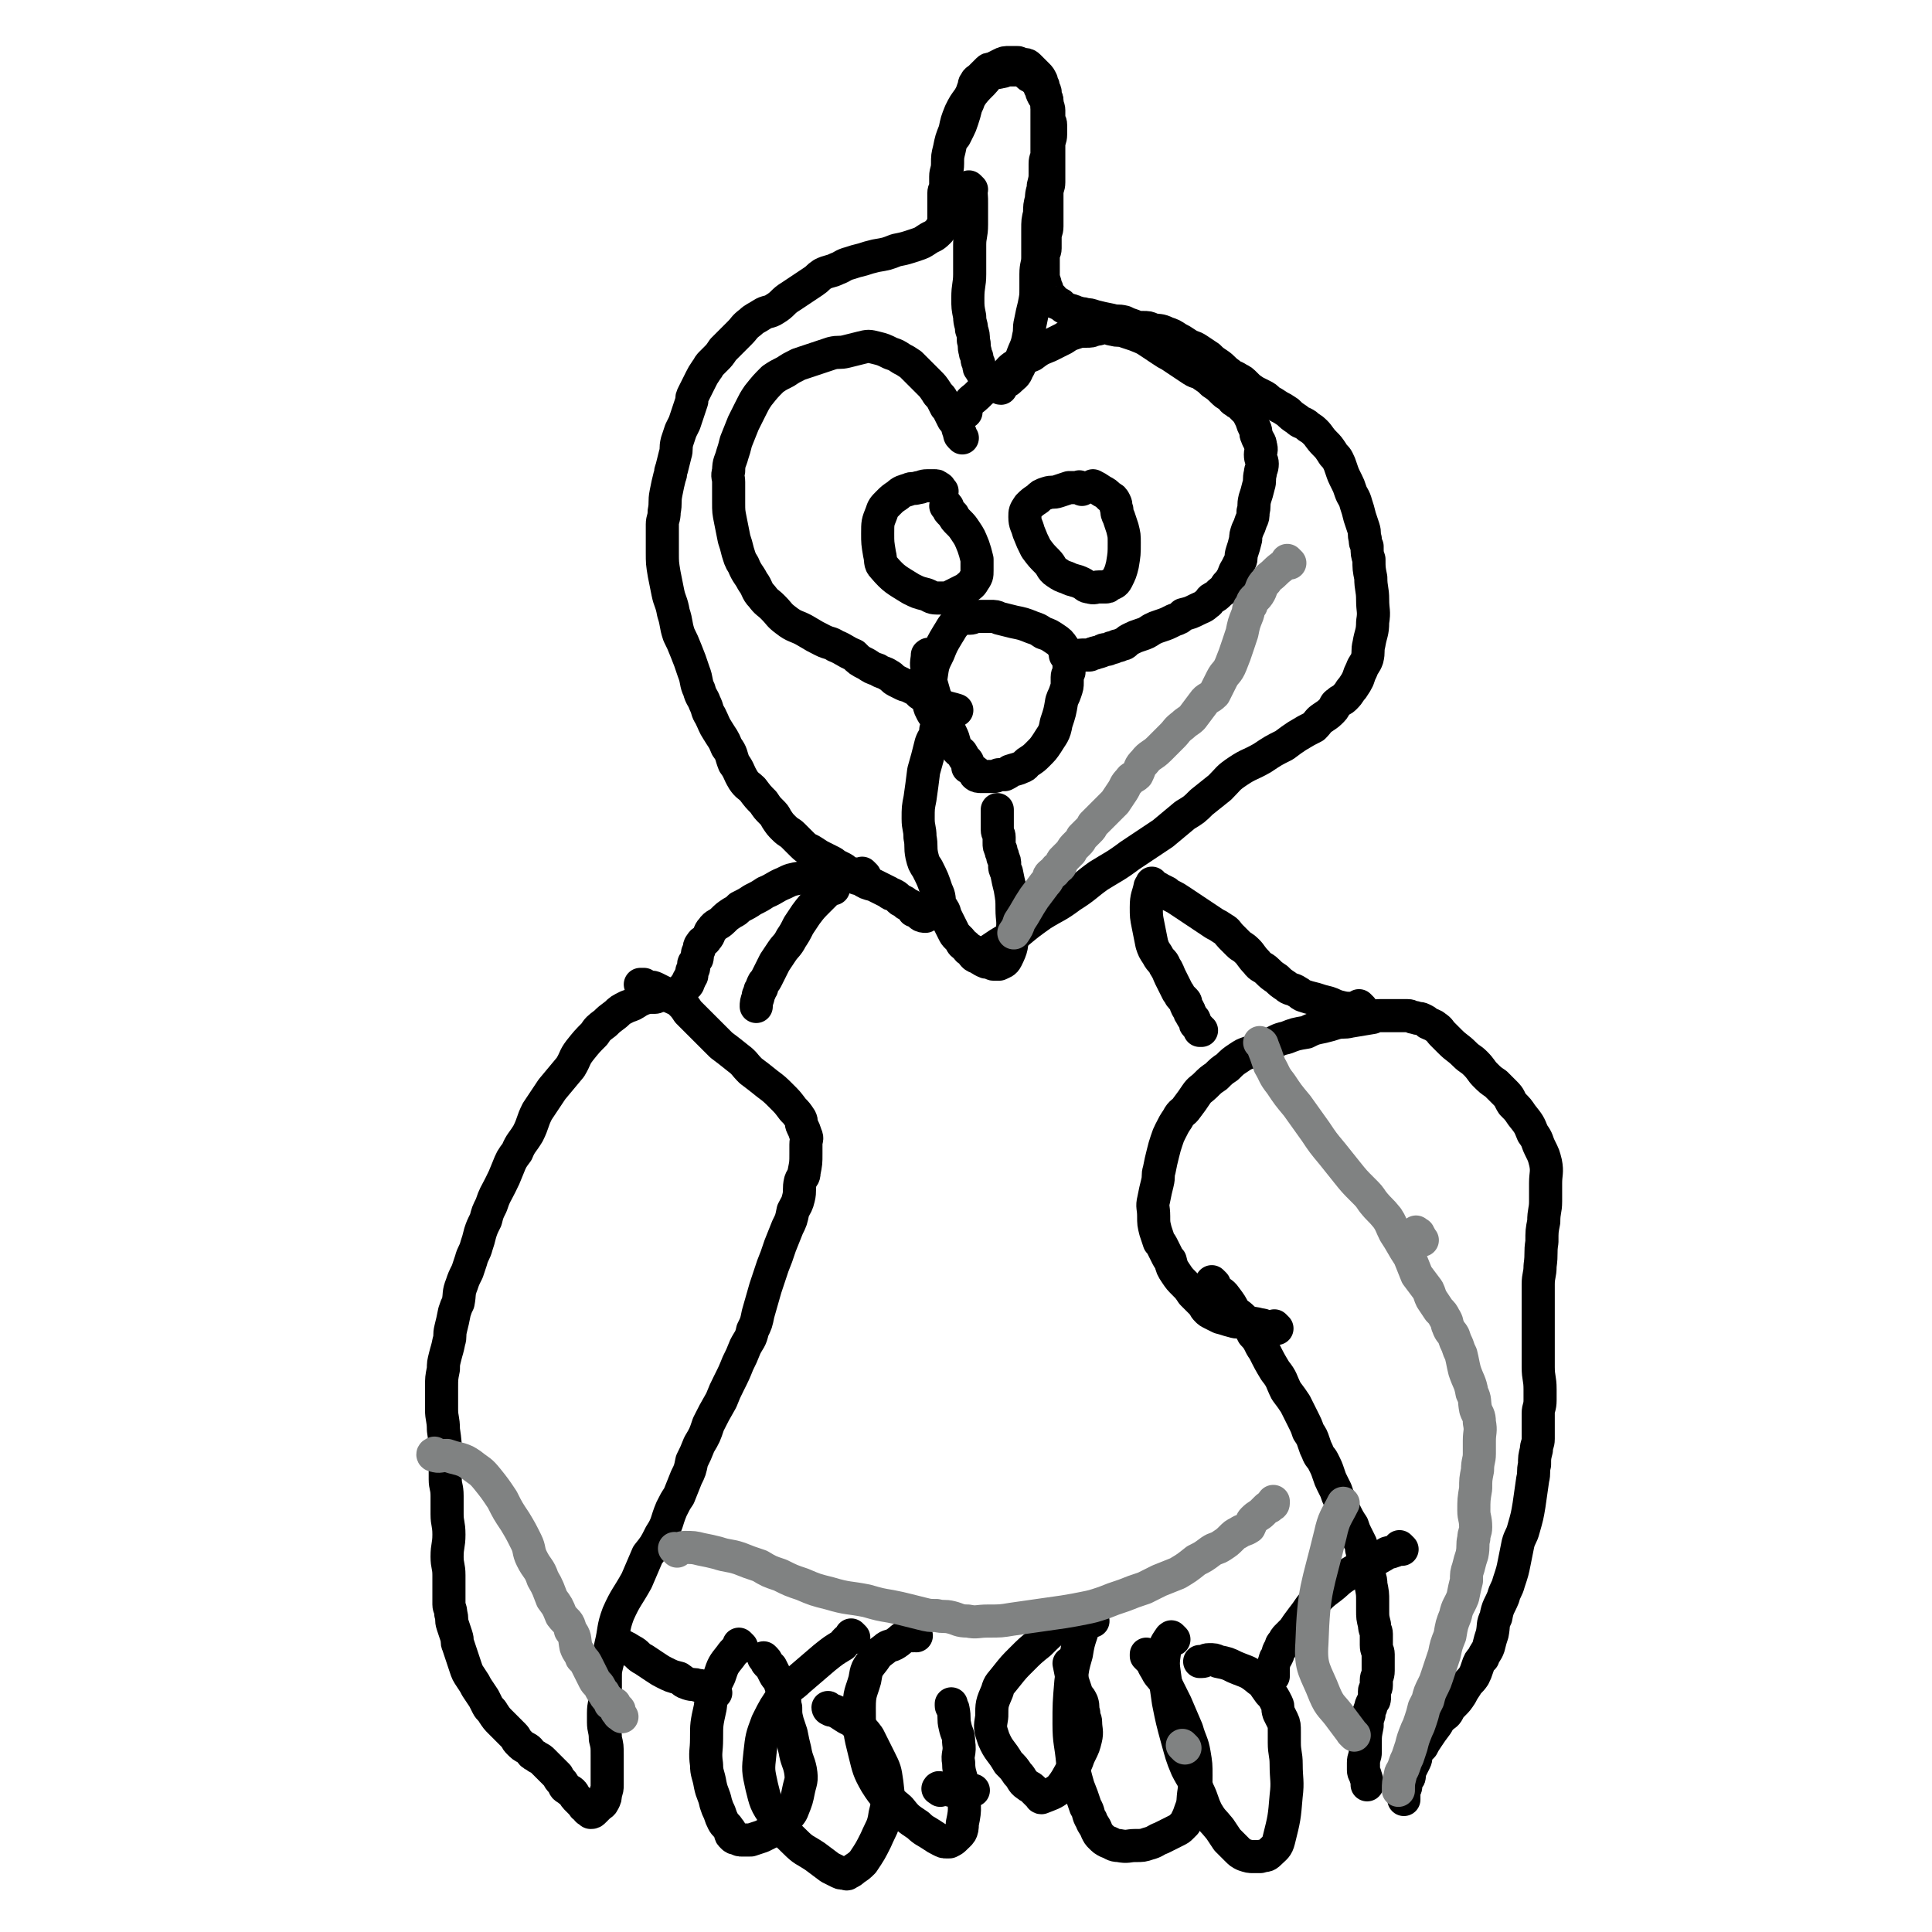
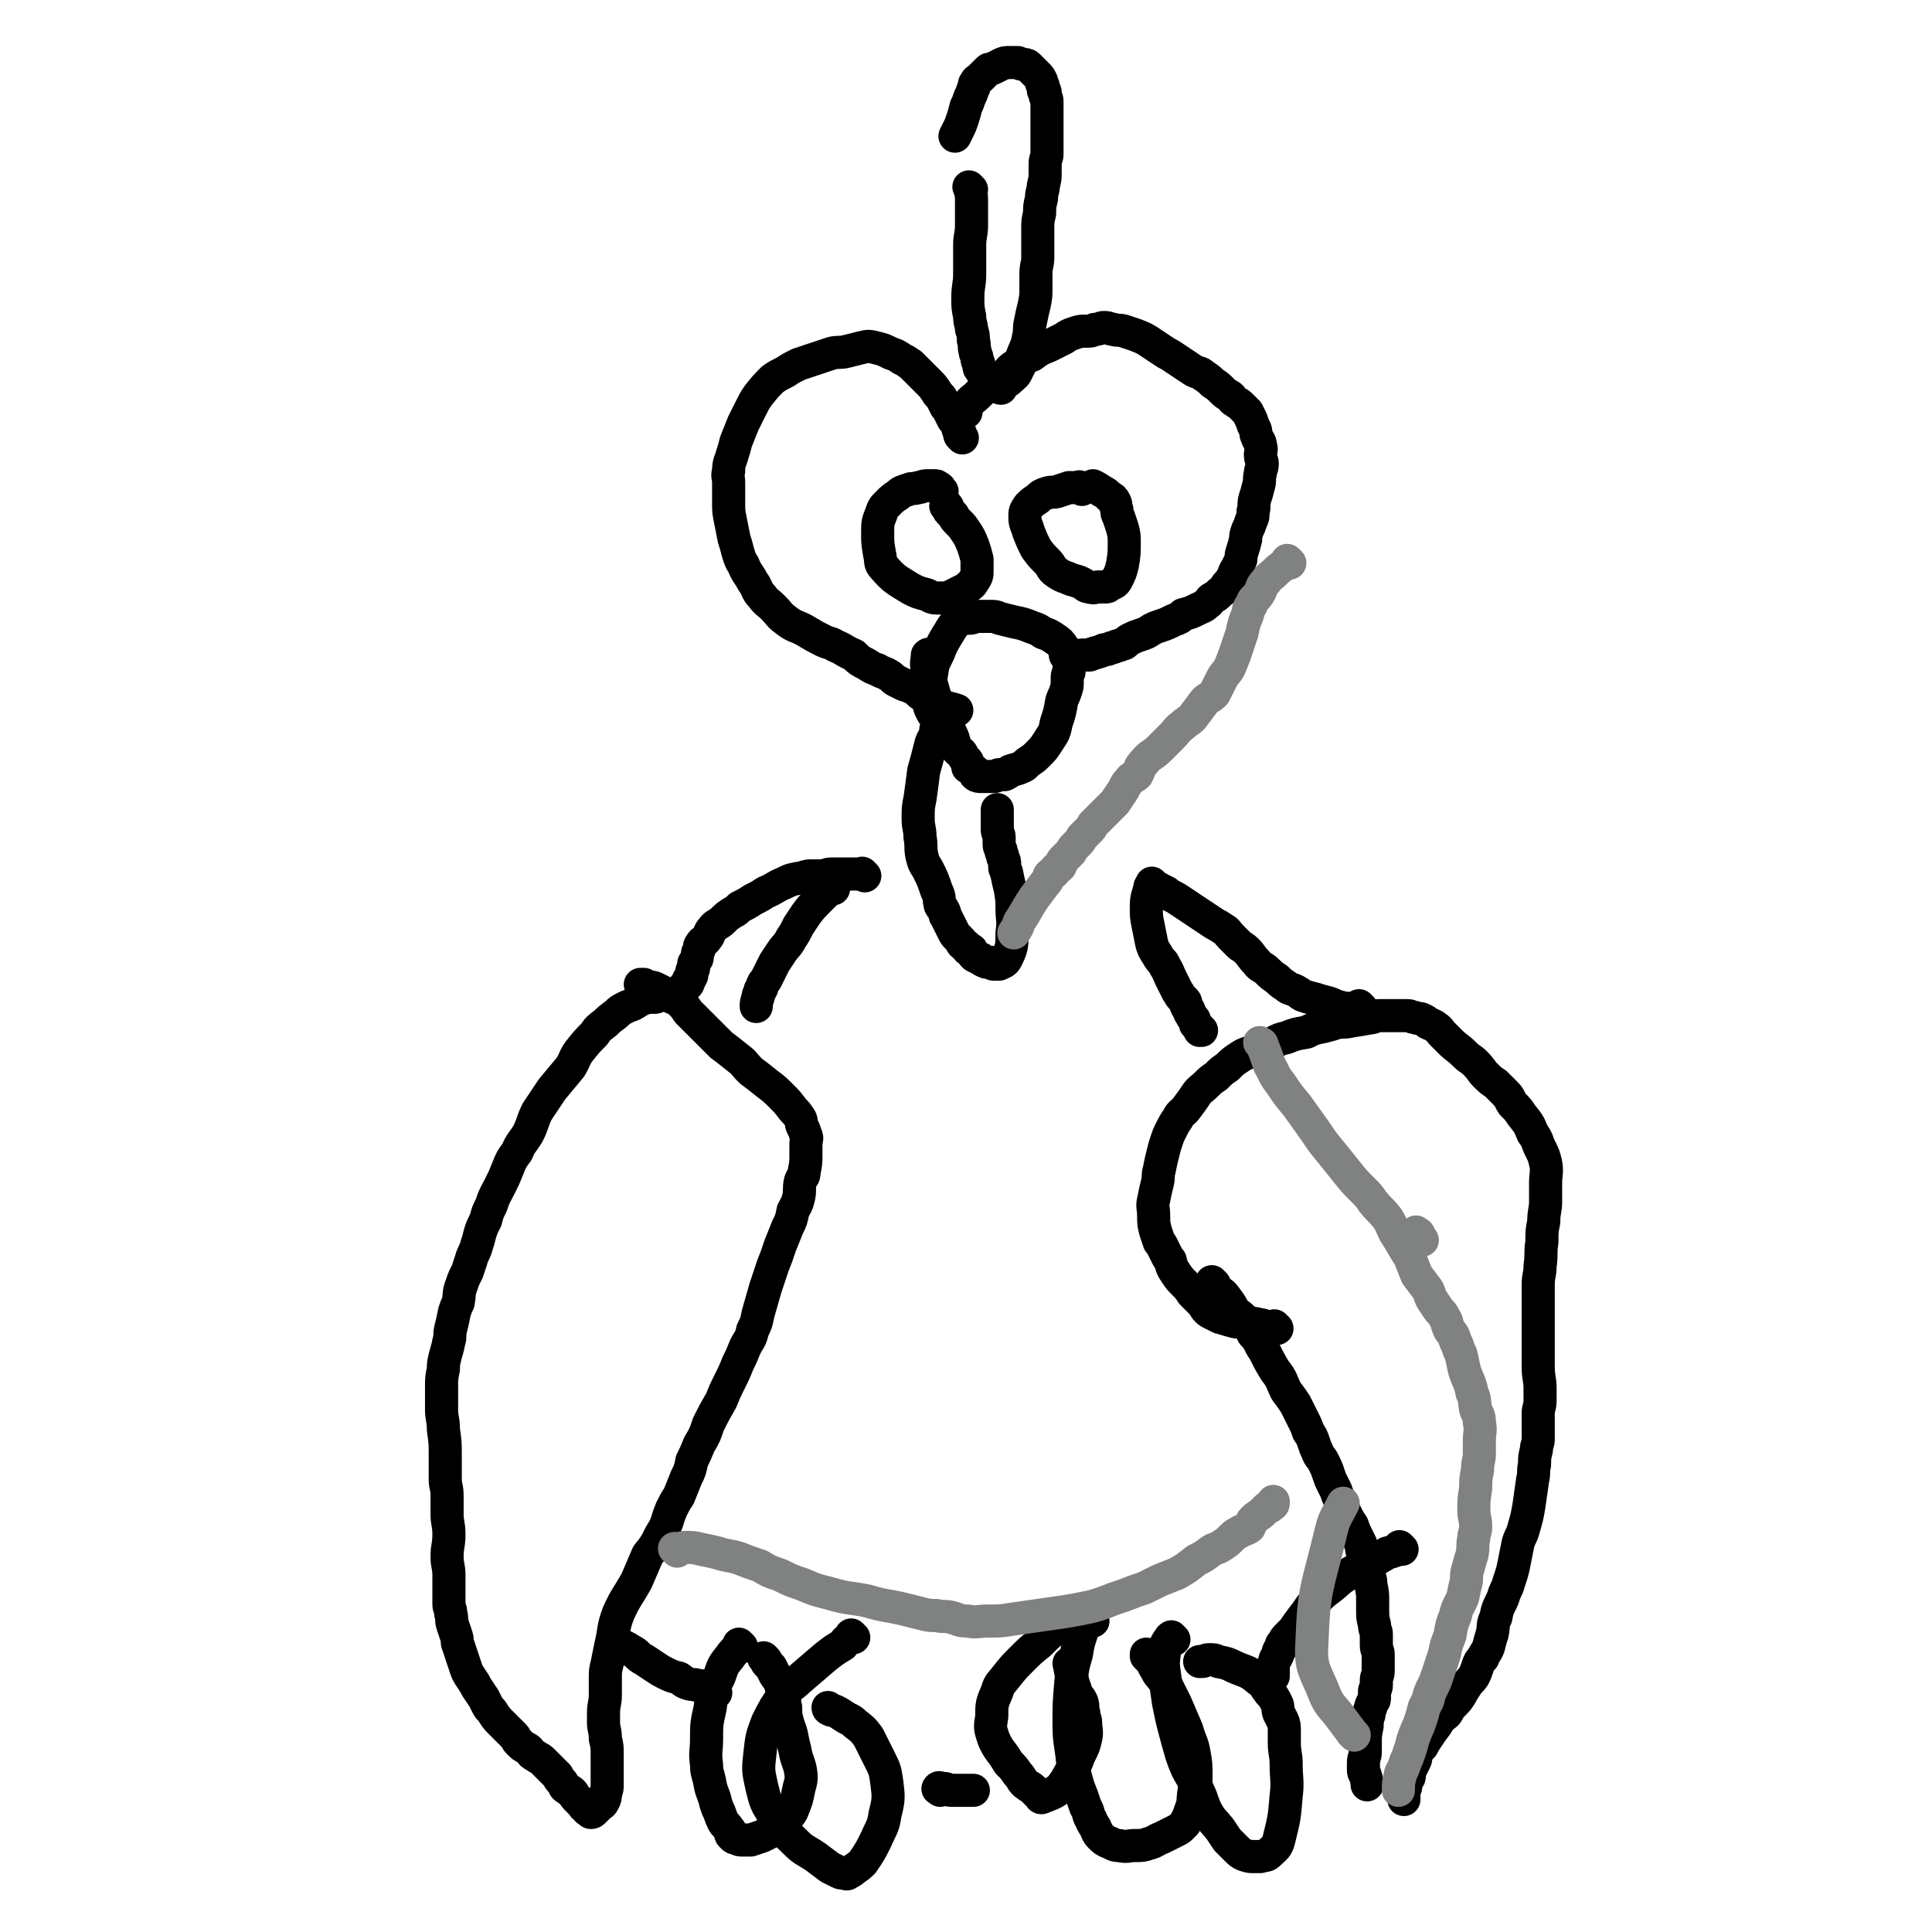
<svg xmlns="http://www.w3.org/2000/svg" viewBox="0 0 1050 1050" version="1.1">
  <g fill="none" stroke="#000000" stroke-width="18" stroke-linecap="round" stroke-linejoin="round">
    <path d="M660,698c-1,-1 -1,-1 -1,-1 -1,-1 0,0 0,0 0,0 0,0 0,0 1,2 1,2 2,3 2,3 3,2 5,5 3,4 3,4 5,8 3,2 3,2 5,4 3,4 3,4 5,8 4,4 3,5 6,9 3,6 3,6 6,11 4,5 3,5 6,11 3,4 3,4 5,7 2,4 2,4 4,8 2,4 2,4 3,7 2,3 2,3 3,6 1,3 1,3 2,5 1,3 2,3 3,5 2,4 2,4 3,7 1,3 1,3 2,5 1,2 1,2 2,4 1,3 1,3 2,5 2,4 1,4 3,7 2,4 2,4 4,7 1,3 1,3 2,5 1,2 1,2 2,4 1,2 1,2 1,4 1,3 0,3 1,5 1,2 1,2 2,4 1,3 1,3 1,5 1,3 1,3 1,5 1,5 1,5 1,9 0,3 0,3 0,5 0,4 0,4 1,8 0,3 1,3 1,5 0,3 0,3 0,6 0,3 1,3 1,5 0,3 0,3 0,5 0,2 0,2 0,4 0,3 -1,3 -1,5 0,2 0,2 0,3 0,2 -1,2 -1,3 0,2 0,2 0,3 0,2 0,2 -1,3 -1,2 -1,2 -1,3 -1,2 -1,2 -1,4 -1,3 -1,3 -1,6 -1,5 -1,5 -1,9 0,2 0,3 0,5 0,3 -1,3 -1,6 0,2 0,2 0,4 0,2 1,2 1,3 1,3 1,3 1,5 " />
    <path d="M694,722c-1,-1 -1,-1 -1,-1 -1,-1 0,0 0,0 0,0 0,0 0,0 -2,0 -2,0 -3,0 -3,0 -3,-1 -5,-1 -4,-1 -4,-1 -9,-1 -3,-1 -3,0 -6,-1 -4,-1 -3,-1 -7,-2 -2,-1 -2,-1 -4,-2 -2,-1 -2,-1 -3,-2 -2,-2 -1,-2 -3,-4 -3,-3 -3,-3 -5,-5 -2,-3 -2,-3 -4,-5 -3,-3 -3,-3 -5,-6 -2,-3 -2,-3 -3,-7 -1,-1 -1,-1 -2,-3 -1,-2 -1,-2 -2,-4 -1,-2 -1,-2 -2,-3 -1,-3 -1,-3 -2,-6 -1,-4 -1,-4 -1,-8 0,-5 -1,-5 0,-9 1,-5 1,-5 2,-9 1,-4 0,-4 1,-7 1,-5 1,-5 2,-9 1,-4 1,-4 2,-7 1,-3 1,-3 2,-5 2,-4 2,-4 4,-7 2,-4 3,-3 5,-6 3,-4 3,-4 5,-7 2,-3 3,-3 5,-5 3,-3 3,-3 6,-5 3,-3 3,-3 6,-5 3,-3 3,-3 6,-5 3,-2 3,-2 6,-3 5,-2 5,-2 10,-4 5,-2 5,-3 10,-4 5,-2 5,-2 11,-3 4,-2 4,-2 9,-3 4,-1 4,-1 7,-2 4,-1 4,0 8,-1 6,-1 6,-1 12,-2 2,-1 2,-1 4,-1 3,0 3,0 6,0 3,0 3,0 5,0 2,0 2,0 4,0 2,0 2,1 4,1 2,1 2,0 4,1 2,1 2,1 3,2 2,1 3,1 4,2 3,2 2,2 4,4 2,2 2,2 4,4 4,4 4,3 8,7 3,3 3,2 6,5 3,3 3,4 5,6 3,3 3,3 6,5 3,3 3,3 5,5 3,3 2,3 4,6 3,3 3,3 5,6 4,5 4,5 6,10 3,4 2,4 4,8 2,4 2,4 3,8 1,5 0,6 0,11 0,5 0,5 0,10 0,5 -1,5 -1,11 -1,5 -1,5 -1,11 -1,6 0,6 -1,13 0,5 -1,5 -1,10 0,5 0,5 0,10 0,4 0,4 0,8 0,4 0,4 0,8 0,4 0,4 0,7 0,3 0,3 0,5 0,4 0,4 0,7 0,6 1,6 1,12 0,3 0,3 0,6 0,4 -1,4 -1,7 0,4 0,4 0,7 0,4 0,4 0,7 0,3 -1,3 -1,6 -1,4 -1,4 -1,8 -1,4 0,4 -1,8 -1,7 -1,7 -2,14 -1,6 -1,6 -3,13 -1,4 -2,4 -3,8 -1,5 -1,5 -2,10 -1,5 -1,5 -3,11 -1,4 -2,4 -3,8 -2,5 -3,5 -4,11 -2,4 -1,4 -2,9 -1,3 -1,3 -2,7 -1,3 -2,3 -3,6 -2,2 -2,2 -3,5 -1,3 -1,3 -2,5 -2,3 -3,3 -4,5 -2,3 -2,3 -3,5 -2,3 -2,3 -4,5 -2,2 -2,2 -3,4 -1,2 -2,2 -3,3 -2,2 -2,2 -3,4 -3,4 -3,4 -5,7 -2,3 -2,3 -3,5 -2,2 -2,2 -3,4 -1,2 0,2 -1,4 -1,2 -1,2 -2,4 -1,2 -1,2 -1,3 0,2 0,2 -1,3 0,1 -1,1 -1,2 0,1 0,1 0,2 0,1 -1,1 -1,2 0,1 0,1 0,2 0,1 0,1 0,2 0,1 0,1 0,1 " />
    <path d="M740,548c-1,-1 -1,-1 -1,-1 -1,-1 0,0 0,0 0,0 0,0 0,0 -1,1 -1,1 -2,1 -2,0 -2,0 -3,0 -3,0 -3,0 -7,-1 -3,-1 -2,-1 -5,-2 -4,-1 -4,-1 -7,-2 -4,-1 -4,-1 -7,-2 -2,-1 -1,-1 -3,-2 -3,-2 -4,-1 -6,-3 -3,-2 -3,-2 -5,-4 -3,-2 -3,-2 -5,-4 -3,-3 -4,-2 -6,-5 -3,-3 -3,-4 -5,-6 -3,-3 -3,-2 -5,-4 -2,-2 -2,-2 -4,-4 -2,-2 -2,-3 -4,-4 -3,-2 -3,-2 -5,-3 -3,-2 -3,-2 -6,-4 -3,-2 -3,-2 -6,-4 -3,-2 -3,-2 -6,-4 -3,-2 -3,-2 -5,-3 -2,-1 -2,-1 -3,-2 -2,-1 -2,-1 -4,-2 -1,-1 -1,0 -2,-1 -1,-1 -1,-1 -1,-1 -1,-1 -1,0 -1,0 0,0 0,-1 0,-1 0,0 0,0 0,1 0,1 -1,0 -1,1 -1,5 -2,5 -2,11 0,5 0,5 1,10 1,5 1,5 2,10 1,3 1,3 3,6 2,4 3,3 4,6 2,3 2,4 3,6 2,4 2,4 4,8 1,1 1,2 2,3 1,1 1,1 2,2 1,1 0,2 1,3 0,1 1,1 1,2 1,1 0,1 1,2 1,2 1,2 2,3 1,2 0,2 1,3 1,1 1,1 2,2 0,0 0,1 0,1 0,0 1,0 1,0 " />
-     <path d="M533,521c-1,-1 -1,-1 -1,-1 -1,-1 0,0 0,0 3,-1 3,-2 5,-3 3,-2 3,-2 6,-4 5,-3 5,-3 10,-6 6,-5 6,-5 13,-10 8,-5 8,-4 16,-10 8,-5 8,-6 15,-11 8,-5 9,-5 17,-11 9,-6 9,-6 18,-12 6,-5 6,-5 12,-10 5,-3 5,-3 9,-7 5,-4 5,-4 10,-8 5,-5 4,-5 10,-9 6,-4 6,-3 13,-7 6,-4 6,-4 12,-7 4,-3 4,-3 7,-5 5,-3 5,-3 9,-5 3,-3 2,-3 5,-5 3,-2 3,-2 5,-4 2,-2 1,-3 3,-4 2,-2 2,-1 4,-3 3,-3 2,-3 4,-5 2,-3 2,-3 3,-5 1,-3 1,-3 2,-5 1,-3 2,-3 3,-6 1,-4 0,-4 1,-8 1,-6 2,-6 2,-12 1,-6 0,-6 0,-12 0,-6 -1,-6 -1,-12 -1,-5 -1,-5 -1,-10 -1,-3 -1,-3 -1,-7 -1,-2 -1,-2 -1,-4 -1,-3 0,-3 -1,-6 -1,-3 -1,-3 -2,-6 -1,-4 -1,-4 -2,-7 -1,-4 -2,-4 -3,-7 -1,-3 -1,-3 -2,-5 -2,-4 -2,-4 -3,-7 -1,-3 -1,-3 -2,-5 -1,-2 -2,-2 -3,-4 -2,-3 -2,-3 -4,-5 -3,-3 -3,-4 -5,-6 -3,-3 -3,-2 -5,-4 -3,-2 -3,-1 -5,-3 -3,-2 -3,-2 -5,-4 -3,-2 -3,-2 -5,-3 -3,-2 -3,-2 -5,-3 -2,-2 -2,-2 -4,-3 -2,-1 -2,-1 -4,-2 -3,-2 -3,-2 -5,-4 -2,-2 -2,-2 -4,-3 -3,-2 -3,-1 -5,-3 -3,-2 -3,-3 -6,-5 -3,-2 -3,-2 -5,-4 -3,-2 -3,-2 -6,-4 -3,-2 -3,-1 -6,-3 -3,-2 -3,-2 -5,-3 -3,-2 -3,-2 -6,-3 -4,-2 -4,-1 -8,-2 -2,-1 -2,-1 -5,-1 -3,0 -3,0 -5,-1 -3,-1 -3,-1 -5,-2 -4,-1 -4,0 -7,-1 -5,-1 -5,-1 -9,-2 -3,-1 -3,-1 -5,-1 -2,-1 -2,0 -4,-1 -2,0 -2,-1 -3,-1 -2,-1 -2,0 -3,-1 -2,-1 -2,-1 -3,-2 -1,-1 -1,-1 -2,-1 -1,-1 -1,0 -2,-1 -1,-1 0,-1 -1,-2 -1,-1 -1,-1 -2,-2 -1,-1 -1,-2 -1,-3 -1,-2 -1,-2 -1,-3 -1,-3 -1,-3 -1,-5 0,-2 0,-2 0,-4 0,-3 0,-3 0,-5 0,-3 1,-3 1,-5 0,-3 0,-3 0,-6 0,-3 1,-3 1,-6 0,-4 0,-4 0,-7 0,-5 0,-5 0,-11 0,-3 1,-3 1,-6 0,-3 0,-3 0,-6 0,-3 0,-3 0,-5 0,-5 0,-5 0,-9 0,-3 1,-3 1,-6 0,-3 0,-3 0,-5 0,-2 -1,-2 -1,-4 0,-2 0,-2 0,-4 0,-2 -1,-2 -1,-3 0,-1 0,-1 0,-2 -1,-2 -1,-2 -2,-3 -1,-2 -1,-2 -1,-3 0,-1 -1,-1 -1,-2 -1,-2 -1,-2 -1,-3 -1,-1 -1,-1 -2,-1 -1,-1 -1,-1 -1,-1 -1,-1 -1,0 -2,-1 -1,-1 -1,-1 -2,-2 -1,-1 -1,-1 -2,-1 -2,0 -2,0 -3,0 -2,0 -2,0 -3,0 -3,0 -3,1 -5,1 -3,1 -3,0 -5,1 -3,2 -3,3 -5,5 -4,4 -4,4 -7,8 -3,4 -3,4 -5,8 -2,5 -2,5 -3,10 -2,5 -2,5 -3,10 -1,4 -1,4 -1,8 0,4 -1,4 -1,7 0,3 0,3 0,5 0,2 -1,2 -1,4 0,3 0,3 0,5 0,2 0,2 0,4 0,1 0,1 0,2 0,1 0,1 0,2 0,1 0,1 0,1 0,1 0,1 0,1 0,1 0,1 0,1 0,1 0,1 0,1 0,1 -1,1 -1,1 -1,2 -1,2 -2,3 -3,3 -3,2 -6,4 -3,2 -3,2 -6,3 -6,2 -6,2 -11,3 -5,2 -5,2 -11,3 -4,1 -4,1 -7,2 -4,1 -4,1 -7,2 -4,1 -4,2 -7,3 -4,2 -4,1 -8,3 -3,2 -2,2 -5,4 -3,2 -3,2 -6,4 -3,2 -3,2 -6,4 -5,3 -4,4 -9,7 -3,2 -4,1 -7,3 -3,2 -4,2 -6,4 -4,3 -3,3 -6,6 -3,3 -3,3 -5,5 -2,2 -2,2 -4,4 -2,3 -2,3 -4,5 -2,2 -2,2 -3,3 -1,1 -1,2 -2,3 -2,3 -2,3 -3,5 -1,2 -1,2 -2,4 -1,2 -1,2 -2,4 -1,2 -1,2 -1,4 -1,3 -1,3 -2,6 -1,3 -1,3 -2,6 -1,2 -1,2 -2,4 -1,3 -1,3 -2,6 -1,4 0,4 -1,7 -1,4 -1,4 -2,8 -1,2 0,2 -1,4 -1,4 -1,4 -2,9 -1,5 0,5 -1,10 0,4 -1,4 -1,7 0,4 0,4 0,8 0,4 0,4 0,7 0,6 0,6 1,12 1,5 1,5 2,10 1,5 2,5 3,11 2,6 1,6 3,12 2,4 2,4 4,9 2,5 2,5 4,11 2,5 1,6 3,10 1,4 2,4 3,7 2,4 1,4 3,7 2,4 2,5 4,8 3,5 3,4 5,9 3,4 2,4 4,9 3,4 2,4 5,9 2,3 3,3 5,5 3,4 3,4 6,7 2,3 2,3 4,5 2,2 2,2 3,4 2,3 2,3 4,5 3,3 3,2 5,4 3,3 3,3 5,5 3,3 3,2 6,4 3,2 3,2 5,3 2,1 2,1 4,2 2,1 2,1 3,2 2,1 2,1 4,2 2,1 1,2 3,3 3,2 3,2 7,3 3,2 3,2 7,3 2,1 2,1 4,2 2,1 2,1 4,2 1,1 1,1 2,1 2,1 2,1 3,2 1,1 1,1 1,1 1,1 1,0 2,1 1,0 1,1 1,1 1,1 1,0 2,1 1,0 1,0 1,1 1,0 1,0 1,1 1,1 0,1 1,1 0,0 1,0 1,0 1,1 1,1 2,2 1,1 2,1 3,1 " />
    <path d="M470,476c-1,-1 -1,-1 -1,-1 -1,-1 0,0 0,0 -1,0 -1,0 -2,0 -1,0 -1,0 -2,0 -2,0 -2,0 -3,0 -2,0 -2,0 -3,0 -2,0 -2,0 -3,0 -2,0 -2,0 -4,0 -3,0 -3,1 -5,1 -3,0 -3,0 -5,0 -3,0 -3,0 -6,1 -6,1 -6,1 -10,3 -5,2 -5,3 -10,5 -3,2 -3,2 -7,4 -3,2 -3,2 -7,4 -2,2 -2,2 -4,3 -3,2 -3,2 -5,4 -3,3 -4,2 -6,5 -2,2 -1,3 -3,5 -1,2 -2,1 -3,3 -1,1 -1,2 -1,3 -1,2 -1,2 -1,3 0,2 0,2 -1,3 0,1 -1,1 -1,2 0,1 0,1 0,2 0,1 -1,1 -1,2 0,1 0,1 0,2 0,1 -1,1 -1,1 0,1 0,1 0,1 0,1 -1,0 -1,1 0,0 0,1 0,1 0,1 0,1 -1,1 -1,1 -1,1 -1,2 -2,1 -2,1 -3,2 -1,1 -2,1 -3,1 -2,1 -2,1 -3,1 -2,0 -2,0 -4,0 -2,0 -2,1 -3,1 -2,0 -2,0 -4,0 -3,1 -3,1 -5,2 -3,2 -3,2 -6,3 -4,2 -4,2 -6,4 -4,3 -4,3 -6,5 -4,3 -4,3 -6,6 -4,4 -4,4 -8,9 -3,4 -2,4 -5,9 -5,6 -5,6 -10,12 -4,6 -4,6 -8,12 -3,6 -2,6 -5,12 -3,5 -4,5 -6,10 -3,4 -3,4 -5,9 -2,5 -2,5 -4,9 -3,6 -3,5 -5,11 -2,4 -2,4 -3,8 -2,4 -2,4 -3,7 -1,4 -1,4 -2,7 -1,4 -2,4 -3,8 -1,3 -1,3 -2,6 -2,4 -2,4 -3,7 -2,5 -1,5 -2,10 -1,2 -1,2 -2,5 -1,5 -1,5 -2,9 -1,4 0,4 -1,7 -1,5 -1,4 -2,8 -1,4 -1,4 -1,7 -1,5 -1,5 -1,10 0,6 0,6 0,12 0,5 1,5 1,11 1,7 1,7 1,14 0,6 0,6 0,13 0,4 1,4 1,9 0,5 0,5 0,10 0,5 1,5 1,11 0,6 -1,6 -1,12 0,5 1,5 1,10 0,4 0,4 0,9 0,3 0,3 0,7 0,2 1,2 1,5 1,3 0,3 1,6 1,3 1,3 2,6 1,3 0,3 1,5 1,3 1,3 2,6 1,3 1,3 2,6 1,3 1,3 3,6 2,3 2,3 3,5 2,3 2,3 4,6 1,2 1,2 2,4 1,2 2,2 3,4 2,3 2,3 4,5 2,2 2,2 4,4 2,2 2,2 3,3 2,2 1,2 3,4 2,2 2,2 4,3 2,1 2,2 3,3 1,1 2,1 3,2 2,1 2,1 3,2 1,1 1,1 2,2 1,1 1,1 2,2 2,2 2,2 4,4 1,2 1,2 2,3 2,2 1,3 3,4 1,1 2,1 3,2 1,1 1,2 2,3 1,1 1,1 2,2 1,1 1,1 2,2 0,0 0,1 1,1 1,0 1,0 1,0 0,0 0,1 0,1 0,1 1,1 1,1 0,0 0,0 0,0 1,0 1,0 1,0 0,0 0,1 0,1 1,0 1,0 2,-1 1,-1 1,-1 2,-2 2,-2 2,-1 3,-3 1,-2 1,-2 1,-4 1,-3 1,-3 1,-5 0,-3 0,-3 0,-5 0,-3 0,-3 0,-5 0,-3 0,-3 0,-6 0,-5 0,-5 -1,-9 0,-5 -1,-5 -1,-9 0,-2 0,-2 0,-5 0,-5 1,-5 1,-10 0,-4 0,-5 0,-9 0,-4 0,-4 1,-8 1,-5 1,-5 2,-10 2,-8 1,-9 4,-17 4,-9 5,-9 10,-18 3,-7 3,-7 6,-14 4,-5 4,-5 7,-11 4,-6 3,-7 6,-14 2,-4 2,-4 4,-7 2,-5 2,-5 4,-10 2,-4 2,-4 3,-9 2,-4 2,-4 4,-9 3,-5 3,-5 5,-11 3,-6 3,-6 7,-13 2,-5 2,-5 4,-9 3,-6 3,-6 5,-11 2,-4 2,-4 4,-9 2,-4 3,-4 4,-9 2,-4 2,-4 3,-9 2,-7 2,-7 4,-14 2,-6 2,-6 4,-12 2,-5 2,-5 4,-11 2,-5 2,-5 4,-10 2,-4 2,-4 3,-9 2,-4 2,-3 3,-7 1,-4 0,-5 1,-9 1,-3 2,-2 2,-5 1,-5 1,-5 1,-10 0,-2 0,-2 0,-5 0,-3 1,-3 0,-5 -1,-3 -1,-3 -2,-5 -1,-2 0,-2 -1,-4 -2,-3 -2,-3 -4,-5 -3,-4 -3,-4 -6,-7 -4,-4 -4,-4 -8,-7 -5,-4 -5,-4 -9,-7 -4,-4 -3,-4 -7,-7 -5,-4 -5,-4 -9,-7 -4,-4 -4,-4 -7,-7 -3,-3 -3,-3 -6,-6 -3,-3 -3,-3 -5,-5 -2,-3 -2,-3 -4,-5 -2,-2 -3,-2 -5,-3 -3,-2 -3,-2 -5,-3 -2,-1 -2,-1 -4,-2 -2,-1 -2,0 -4,-1 -1,0 -1,0 -2,-1 0,0 0,0 0,0 -1,0 -1,0 -1,0 0,0 0,0 0,0 0,0 -1,0 -1,0 " />
    <path d="M335,892c-1,-1 -1,-1 -1,-1 -1,-1 0,0 0,0 1,1 1,1 2,2 3,2 4,2 7,4 4,2 3,3 7,5 3,2 3,2 6,4 3,2 3,2 5,3 4,2 4,2 8,3 3,2 2,2 5,3 3,1 3,0 5,1 2,0 2,0 3,1 1,0 1,0 2,1 1,1 1,1 2,1 1,0 1,0 1,0 1,0 1,1 2,1 " />
    <path d="M403,895c-1,-1 -1,-1 -1,-1 -1,-1 0,0 0,0 0,0 0,0 0,0 0,0 0,0 0,0 -1,-1 0,0 0,0 -2,3 -3,3 -5,6 -4,5 -4,5 -6,11 -4,8 -4,8 -5,17 -2,9 -2,9 -2,17 0,7 -1,7 0,14 0,5 1,5 2,11 1,5 2,5 3,10 1,3 1,3 2,5 1,3 1,3 2,5 1,2 2,2 3,4 1,1 1,1 1,2 0,1 0,1 1,2 1,1 1,1 2,1 2,1 2,1 3,1 3,0 3,0 5,0 3,-1 3,-1 6,-2 4,-2 4,-2 6,-3 3,-2 3,-2 4,-3 2,-2 2,-2 3,-3 2,-3 3,-3 4,-6 2,-5 2,-5 3,-10 1,-5 2,-5 1,-11 -1,-5 -2,-5 -3,-11 -1,-4 -1,-4 -2,-9 -1,-3 -1,-3 -2,-6 -1,-4 -1,-4 -1,-8 -1,-3 0,-3 -1,-6 -1,-4 -1,-4 -2,-7 -1,-3 -2,-3 -3,-5 -1,-2 -1,-2 -2,-4 -1,-1 -1,-1 -2,-2 -1,-1 0,-1 -1,-2 -1,-1 -1,-1 -1,-1 " />
    <path d="M464,890c-1,-1 -1,-1 -1,-1 -1,-1 0,0 0,0 -2,2 -3,2 -5,5 -5,3 -5,3 -10,7 -7,6 -7,6 -14,12 -4,4 -5,3 -8,8 -5,7 -5,7 -9,15 -3,8 -3,8 -4,17 -1,9 -1,9 1,18 2,8 2,9 7,16 4,8 5,8 11,14 5,5 5,4 11,8 4,3 4,3 8,6 2,1 2,1 4,2 2,1 2,1 3,1 2,0 2,1 3,0 2,-1 2,-1 3,-2 3,-2 3,-2 5,-4 4,-6 4,-6 7,-12 3,-7 4,-7 5,-14 2,-8 2,-9 1,-17 -1,-7 -1,-7 -4,-13 -3,-6 -3,-6 -6,-12 -3,-4 -3,-4 -7,-7 -3,-3 -3,-2 -6,-4 -3,-2 -3,-2 -5,-3 -2,-1 -2,0 -3,-1 -1,0 -1,-1 -1,-1 " />
-     <path d="M498,889c-1,-1 -1,-1 -1,-1 -1,-1 0,0 0,0 0,1 0,1 -1,1 -1,0 -2,-1 -3,0 -3,1 -3,2 -6,4 -3,2 -4,1 -6,3 -4,3 -4,3 -6,6 -4,5 -4,5 -5,11 -2,7 -3,7 -3,15 0,13 0,13 3,25 2,8 2,9 6,16 5,8 6,8 13,14 4,5 4,5 10,9 3,3 4,3 7,5 3,2 3,2 5,3 2,1 2,1 3,1 1,0 1,0 2,0 2,-1 2,-1 3,-2 3,-3 4,-3 4,-8 2,-9 1,-9 0,-19 0,-7 -2,-7 -2,-14 -1,-5 1,-5 0,-11 0,-5 -1,-4 -2,-9 -1,-4 0,-4 -1,-9 0,-1 -1,-1 -1,-2 0,-1 0,-1 0,-1 " />
    <path d="M511,973c-1,-1 -2,-1 -1,-1 0,-1 1,0 3,0 2,0 2,1 4,1 3,0 3,0 5,0 4,0 4,0 7,0 0,0 0,0 0,0 " />
    <path d="M579,883c-1,-1 -1,-1 -1,-1 -1,-1 0,0 0,0 0,0 0,0 0,0 -1,1 -1,0 -2,1 -6,5 -6,5 -11,10 -5,4 -5,4 -10,9 -4,4 -4,4 -8,9 -3,4 -4,4 -5,8 -3,7 -3,7 -3,14 -1,6 -1,6 1,12 3,7 4,6 8,13 3,3 3,3 5,6 3,3 2,4 5,6 1,1 2,1 3,2 1,1 1,1 2,2 1,1 1,1 1,1 1,0 1,0 1,1 1,0 0,1 1,1 5,-2 6,-2 10,-5 4,-5 4,-6 7,-11 3,-4 2,-4 4,-8 2,-4 2,-4 3,-8 1,-4 0,-5 0,-9 0,-2 -1,-2 -1,-5 -1,-3 0,-3 -1,-6 -1,-2 -1,-2 -2,-3 -1,-1 -1,-1 -1,-2 -1,-3 -1,-3 -2,-6 -1,-5 -1,-5 -2,-10 " />
    <path d="M594,881c-1,-1 -1,-1 -1,-1 -1,-1 0,0 0,0 0,0 0,0 0,0 0,0 -1,0 -1,0 -2,3 -3,3 -4,7 -2,6 -2,6 -3,12 -2,7 -2,7 -3,15 -1,12 -1,12 -1,23 0,10 1,10 2,21 1,6 1,6 3,13 2,5 2,5 4,11 2,3 1,4 3,7 1,3 2,3 3,6 1,2 1,2 2,3 2,2 2,2 4,3 3,1 3,2 6,2 5,1 5,0 9,0 4,0 4,0 7,-1 4,-1 4,-2 7,-3 2,-1 2,-1 4,-2 2,-1 2,-1 4,-2 2,-1 2,-1 3,-2 1,-1 1,-1 2,-2 2,-4 2,-4 3,-7 2,-5 1,-5 2,-11 1,-4 1,-4 1,-8 0,-6 0,-6 -1,-12 -1,-6 -2,-6 -4,-13 -3,-7 -3,-7 -6,-14 -3,-6 -3,-6 -6,-12 -3,-4 -3,-3 -5,-7 -2,-3 -1,-3 -3,-5 -1,-1 -1,-1 -2,-2 0,-1 0,-1 0,-1 " />
    <path d="M638,891c-1,-1 -1,-1 -1,-1 -1,-1 0,0 0,0 0,0 -1,0 -1,0 -2,3 -3,4 -3,7 -1,7 -1,7 0,14 1,7 1,7 2,14 2,10 2,10 5,21 2,7 2,8 5,15 3,6 4,6 6,12 3,6 2,6 5,12 3,5 3,4 7,9 2,3 2,3 4,6 3,3 3,3 5,5 2,2 2,2 4,3 3,1 3,1 5,1 2,0 2,0 4,0 3,-1 3,0 5,-2 3,-3 4,-3 5,-7 3,-12 3,-12 4,-24 1,-8 0,-9 0,-17 0,-6 -1,-6 -1,-12 0,-3 0,-3 0,-6 0,-3 0,-4 -1,-6 -1,-2 -1,-2 -2,-4 -1,-3 0,-3 -1,-5 -2,-4 -2,-4 -4,-6 -3,-4 -3,-5 -6,-7 -6,-5 -6,-4 -13,-7 -4,-2 -4,-2 -9,-3 -2,-1 -2,-1 -5,-1 -2,0 -2,1 -4,1 -1,0 -1,0 -1,0 " />
    <path d="M762,842c-1,-1 -1,-1 -1,-1 -1,-1 0,0 0,0 0,0 0,0 0,0 0,0 0,0 0,0 -1,-1 0,0 0,0 -3,2 -3,2 -7,3 -5,3 -5,3 -11,6 -6,3 -6,3 -11,6 -5,3 -5,4 -9,7 -4,3 -4,3 -7,6 -5,5 -4,5 -8,10 -3,4 -3,4 -5,7 -2,2 -2,2 -4,4 -1,1 -1,2 -2,3 -1,1 -1,2 -1,3 -1,1 -1,1 -1,1 -1,2 0,2 -1,3 0,1 -1,1 -1,2 -1,3 -1,3 -1,5 0,2 0,2 0,4 " />
    <path d="M453,483c-1,-1 -1,-1 -1,-1 -1,-1 0,0 0,0 0,0 0,0 0,0 0,0 0,0 0,0 -1,-1 0,0 0,0 -1,1 -1,1 -2,2 -3,3 -3,3 -5,5 -4,4 -4,4 -7,8 -2,3 -2,3 -4,6 -2,4 -2,4 -4,7 -2,4 -3,4 -5,7 -2,3 -2,3 -4,6 -1,2 -1,2 -2,4 -1,2 -1,2 -2,4 -1,2 -1,2 -2,3 -1,2 -1,2 -1,3 -1,1 -1,1 -1,2 -1,2 -1,2 -1,3 -1,3 -1,3 -1,5 " />
    <path d="M510,398c-1,-1 -1,-1 -1,-1 -1,-1 0,0 0,0 -1,4 -2,4 -3,7 -2,8 -2,8 -4,15 -1,8 -1,8 -2,15 -1,5 -1,5 -1,11 0,5 1,5 1,10 1,5 0,5 1,10 1,4 1,4 3,7 3,6 3,6 5,12 2,4 1,4 2,8 1,2 1,1 2,3 1,2 0,2 1,3 1,2 1,2 2,4 1,2 1,2 2,4 1,2 1,2 2,3 1,1 1,1 2,2 1,1 0,1 1,2 1,1 1,0 2,1 1,1 0,1 1,2 0,0 1,0 1,0 1,0 1,0 1,1 1,1 0,1 1,2 1,1 1,1 2,1 1,1 1,1 2,1 1,1 1,1 1,1 2,1 2,1 3,1 1,0 1,0 2,0 0,0 0,1 1,1 1,0 1,0 1,0 1,0 1,0 2,0 2,-1 3,-1 4,-3 3,-6 3,-7 3,-14 1,-7 0,-7 0,-13 0,-5 0,-5 -1,-11 -1,-4 -1,-4 -2,-9 -1,-2 -1,-2 -1,-4 0,-2 0,-2 -1,-4 0,-2 -1,-2 -1,-4 -1,-2 -1,-2 -1,-4 0,-2 0,-2 0,-3 0,-2 -1,-2 -1,-4 0,-2 0,-2 0,-3 0,-1 0,-1 0,-2 0,-1 0,-1 0,-1 0,-1 0,-1 0,-2 0,-1 0,-1 0,-2 0,0 0,0 0,0 0,0 0,-1 0,-1 " />
    <path d="M506,357c-1,-1 -1,-1 -1,-1 -1,-1 0,0 0,0 0,0 0,0 0,0 0,0 -1,0 -1,0 0,3 -1,4 0,8 2,7 2,7 4,14 2,6 3,6 5,12 2,5 2,5 4,9 2,4 1,4 3,8 1,2 2,1 3,3 1,2 1,2 2,3 1,1 1,1 1,2 0,1 0,1 0,2 0,0 1,0 1,0 1,1 1,1 1,1 0,1 1,1 1,1 1,0 1,0 1,1 0,0 0,1 0,1 1,1 2,1 3,1 2,0 2,0 3,0 2,0 2,0 4,0 2,0 2,-1 3,-1 2,0 2,0 3,0 2,-1 2,-1 3,-2 3,-1 4,-1 6,-2 3,-1 2,-2 4,-3 3,-2 3,-2 5,-4 3,-3 3,-3 5,-6 3,-5 4,-5 5,-11 2,-6 2,-6 3,-12 1,-3 1,-2 2,-5 1,-3 1,-3 1,-5 0,-2 0,-2 0,-3 0,-2 1,-2 1,-3 0,-1 0,-1 0,-1 0,-1 0,-1 0,-1 0,-1 0,-1 0,-1 0,-1 0,-1 0,-1 0,0 0,0 0,-1 0,-1 0,-1 0,-2 0,-1 -1,-1 -1,-2 -1,-2 -1,-2 -2,-4 -2,-3 -2,-3 -5,-5 -3,-2 -3,-2 -6,-3 -3,-2 -3,-2 -6,-3 -5,-2 -5,-2 -10,-3 -4,-1 -4,-1 -8,-2 -2,-1 -2,-1 -5,-1 -3,0 -3,0 -6,0 -3,0 -3,1 -5,1 -2,0 -2,0 -3,0 -2,1 -3,1 -4,2 -3,3 -3,4 -5,7 -3,5 -3,5 -5,10 -3,6 -3,6 -4,13 -1,4 -1,4 -1,9 0,2 0,2 0,4 0,3 0,3 1,5 1,2 1,2 2,3 " />
    <path d="M525,224c-1,-1 -1,-1 -1,-1 -1,-1 0,0 0,0 1,-1 1,-2 2,-3 2,-3 3,-3 5,-5 3,-3 3,-3 6,-5 4,-3 5,-3 9,-6 3,-3 3,-4 7,-6 3,-3 3,-3 8,-5 4,-3 4,-3 9,-5 4,-2 4,-2 8,-4 3,-2 3,-2 6,-3 3,-1 3,-1 6,-1 3,0 3,0 5,-1 3,0 3,-1 5,-1 3,0 3,1 5,1 3,1 3,0 6,1 3,1 3,1 6,2 5,2 5,2 8,4 3,2 3,2 6,4 3,2 3,2 5,3 3,2 3,2 6,4 3,2 3,2 6,4 3,2 4,1 6,3 3,2 3,2 5,4 3,2 3,2 5,4 2,2 2,2 4,3 2,1 1,2 3,3 1,1 2,1 3,2 1,1 1,1 2,2 1,1 1,1 2,2 1,2 1,2 2,4 1,3 1,3 2,5 1,2 0,2 1,4 1,3 2,3 2,5 1,3 0,3 0,5 0,3 1,3 1,5 0,3 -1,3 -1,5 -1,4 0,4 -1,7 -1,4 -1,4 -2,7 -1,4 0,4 -1,7 0,3 0,3 -1,5 -1,3 -1,3 -2,5 -1,3 -1,3 -1,5 -1,4 -1,4 -2,7 -1,3 0,3 -1,5 -1,2 -1,2 -2,4 -2,3 -1,3 -3,6 -1,2 -2,2 -3,4 -1,2 -2,2 -3,3 -2,2 -2,2 -4,3 -2,1 -1,2 -3,3 -2,2 -3,2 -5,3 -4,2 -4,2 -8,3 -2,2 -2,2 -5,3 -4,2 -4,2 -7,3 -3,1 -3,1 -5,2 -3,2 -3,2 -6,3 -3,1 -3,1 -5,2 -2,1 -2,1 -3,2 -1,1 -1,1 -2,1 -2,1 -2,1 -3,1 -2,1 -2,1 -3,1 -2,1 -2,1 -3,1 -2,0 -2,1 -3,1 -2,1 -2,0 -3,1 -2,0 -2,1 -3,1 -2,0 -2,0 -4,0 -2,0 -2,1 -3,1 -1,0 -1,0 -2,0 -1,0 -1,0 -2,0 -1,0 0,-1 -1,-1 0,0 -1,0 -1,0 " />
    <path d="M523,238c-1,-1 -1,-1 -1,-1 -1,-1 0,-1 0,-1 0,-1 -1,-1 -1,-2 -1,-2 0,-2 -1,-3 -1,-2 -1,-2 -2,-3 -1,-2 -1,-2 -2,-4 -1,-2 -1,-2 -2,-3 -1,-2 -1,-2 -2,-4 -1,-2 -2,-2 -3,-4 -2,-3 -2,-3 -4,-5 -3,-3 -3,-3 -5,-5 -3,-3 -3,-3 -5,-5 -3,-2 -3,-2 -5,-3 -3,-2 -3,-2 -6,-3 -4,-2 -4,-2 -8,-3 -4,-1 -4,-1 -8,0 -4,1 -4,1 -8,2 -4,1 -4,0 -8,1 -3,1 -3,1 -6,2 -3,1 -3,1 -6,2 -3,1 -3,1 -6,2 -4,2 -4,2 -7,4 -4,2 -4,2 -7,4 -4,4 -4,4 -8,9 -2,3 -2,3 -4,7 -2,4 -2,4 -4,8 -2,5 -2,5 -4,10 -1,4 -1,4 -2,7 -1,4 -2,4 -2,9 -1,3 0,3 0,6 0,5 0,6 0,11 0,5 0,5 1,10 1,5 1,5 2,10 1,3 1,3 2,7 1,3 1,4 3,7 2,5 3,5 5,9 3,4 2,5 5,8 3,4 3,3 6,6 4,4 3,4 7,7 5,4 6,3 11,6 5,3 5,3 9,5 4,2 4,1 7,3 5,2 5,3 10,5 3,3 3,3 7,5 3,2 3,2 6,3 3,2 3,1 6,3 2,1 2,2 4,3 2,1 2,1 4,2 2,1 2,0 3,1 2,1 2,1 4,2 1,1 1,1 2,2 1,1 2,0 3,1 1,0 1,1 2,1 1,1 1,1 2,1 1,0 1,0 2,1 1,0 1,1 1,1 1,1 0,1 1,1 1,1 1,1 2,1 3,1 4,1 7,2 " />
    <path d="M512,267c-1,-1 -1,-1 -1,-1 -1,-1 0,0 0,0 0,0 0,-1 -1,-1 -1,-1 -1,-1 -2,-1 -2,0 -2,0 -4,0 -3,0 -3,1 -5,1 -3,1 -3,0 -5,1 -3,1 -4,1 -6,3 -3,2 -3,2 -5,4 -3,3 -3,3 -4,6 -2,5 -2,5 -2,11 0,5 0,5 1,11 1,4 0,5 2,7 6,7 7,7 15,12 4,2 4,2 8,3 3,1 3,2 6,2 2,0 2,0 4,0 2,0 2,0 4,-1 2,-1 2,-1 4,-2 2,-1 2,-1 4,-2 2,-2 3,-2 4,-4 2,-3 2,-3 2,-6 0,-3 0,-3 0,-6 -1,-4 -1,-4 -2,-7 -2,-5 -2,-5 -4,-8 -2,-3 -2,-3 -4,-5 -2,-2 -2,-2 -3,-4 -1,-1 -1,-1 -2,-2 -1,-1 0,-1 -1,-2 0,-1 0,-1 -1,-1 0,0 0,0 0,0 " />
    <path d="M588,266c-1,-1 -1,-1 -1,-1 -1,-1 0,0 0,0 0,0 0,0 0,0 0,0 0,0 0,0 -1,-1 0,0 0,0 -1,0 -1,0 -2,0 -2,0 -2,0 -4,0 -3,1 -3,1 -6,2 -3,1 -3,0 -6,1 -3,1 -3,1 -5,3 -3,2 -3,2 -5,4 -2,3 -2,3 -2,6 0,4 1,4 2,8 2,5 2,5 4,9 3,4 3,4 6,7 3,3 2,4 5,6 3,2 3,2 6,3 4,2 4,1 8,3 2,1 2,2 4,2 3,1 3,0 5,0 2,0 2,0 3,0 2,0 2,0 3,-1 2,-1 3,-1 4,-3 2,-4 2,-4 3,-8 1,-6 1,-6 1,-12 0,-4 0,-4 -1,-8 -1,-3 -1,-3 -2,-6 -1,-2 -1,-2 -1,-4 -1,-2 0,-2 -1,-4 -1,-2 -1,-2 -3,-3 -2,-2 -2,-2 -4,-3 -3,-2 -3,-2 -5,-3 " />
    <path d="M528,103c-1,-1 -1,-1 -1,-1 -1,-1 0,0 0,0 1,4 1,4 1,9 0,5 0,5 0,11 0,6 -1,6 -1,11 0,8 0,8 0,16 0,6 -1,6 -1,13 0,5 0,5 1,10 0,4 1,4 1,7 1,3 1,3 1,6 1,3 0,3 1,6 0,2 1,2 1,4 0,2 1,2 1,3 0,2 0,2 1,3 1,2 1,2 2,3 1,1 1,1 2,2 1,1 1,0 2,1 1,1 1,1 2,2 0,0 0,0 1,0 1,1 1,2 2,2 0,0 0,-1 1,-2 2,-2 2,-1 4,-3 2,-2 3,-2 4,-5 2,-3 1,-3 2,-6 2,-6 3,-6 4,-12 1,-4 0,-4 1,-8 1,-5 1,-5 2,-9 1,-5 1,-5 1,-9 0,-4 0,-4 0,-8 0,-5 1,-5 1,-9 0,-4 0,-4 0,-7 0,-4 0,-4 0,-8 0,-5 0,-5 1,-9 0,-4 0,-4 1,-8 0,-4 1,-4 1,-7 1,-4 1,-4 1,-7 0,-3 0,-3 0,-5 0,-3 1,-3 1,-5 0,-2 0,-2 0,-4 0,-3 0,-3 0,-6 0,-3 0,-3 0,-5 0,-2 0,-2 0,-4 0,-2 0,-2 0,-4 0,-2 0,-2 0,-3 0,-2 0,-2 0,-3 0,-2 -1,-2 -1,-3 0,-1 0,-1 0,-2 0,-1 -1,0 -1,-1 0,-1 0,-1 0,-2 0,-1 -1,-1 -1,-2 0,-1 0,-1 0,-1 -1,-2 -1,-2 -2,-3 -1,-1 -1,-1 -1,-1 -1,-1 -1,-1 -2,-2 -1,-1 -1,-1 -2,-2 -1,-1 -2,-1 -3,-1 -2,0 -2,-1 -3,-1 -2,0 -2,0 -4,0 -3,0 -3,0 -5,1 -2,1 -2,1 -4,2 -2,1 -2,0 -3,1 -1,1 -1,1 -2,2 -1,1 -1,1 -2,2 -2,2 -2,1 -3,3 -1,1 0,2 -1,3 -1,3 -1,3 -2,5 -1,3 -1,3 -2,5 -1,4 -1,4 -2,7 -1,3 -1,3 -2,5 -1,2 -1,2 -2,4 " />
  </g>
  <g fill="none" stroke="#808282" stroke-width="18" stroke-linecap="round" stroke-linejoin="round">
    <path d="M368,843c-1,-1 -1,-1 -1,-1 -1,-1 0,0 0,0 3,0 3,-1 5,-1 5,0 5,0 9,1 5,1 5,1 9,2 6,2 6,1 12,3 5,2 5,2 11,4 5,3 5,3 11,5 6,3 6,3 12,5 7,3 7,3 15,5 10,3 10,2 20,4 7,2 7,2 13,3 5,1 5,1 9,2 4,1 4,1 8,2 4,1 4,1 8,1 4,1 4,0 8,1 4,1 4,2 9,2 5,1 5,0 11,0 7,0 7,0 13,-1 7,-1 7,-1 14,-2 7,-1 7,-1 14,-2 6,-1 6,-1 11,-2 5,-1 5,-1 11,-3 5,-2 5,-2 11,-4 5,-2 5,-2 11,-4 4,-2 4,-2 8,-4 5,-2 5,-2 10,-4 5,-3 5,-3 10,-7 4,-2 4,-2 8,-5 3,-2 3,-1 6,-3 3,-2 3,-2 5,-4 2,-2 2,-2 4,-3 3,-2 3,-1 6,-3 1,-2 1,-3 2,-4 3,-3 3,-2 5,-4 1,-1 1,-1 2,-2 1,-1 1,-1 2,-1 0,-1 0,-1 1,-1 1,0 1,-1 1,-1 0,0 0,0 0,0 0,0 0,0 0,-1 " />
-     <path d="M237,791c-1,-1 -1,-2 -1,-1 -1,0 -1,1 0,1 3,1 3,0 7,0 3,1 3,1 7,2 3,1 3,1 6,3 5,4 5,3 9,8 4,5 4,5 8,11 3,6 3,6 7,12 3,5 3,5 6,11 2,4 1,5 3,9 3,6 4,5 6,11 3,5 3,6 5,11 3,4 3,4 5,9 3,4 4,3 5,8 3,4 2,4 3,9 1,3 2,3 3,6 2,2 2,2 3,4 1,2 1,2 2,4 1,2 1,2 2,4 1,2 2,2 3,4 1,2 1,2 2,3 1,2 1,2 2,3 1,1 1,1 1,1 1,1 0,2 1,2 1,1 1,0 2,0 0,0 0,0 0,1 0,0 0,1 0,1 0,0 1,0 1,0 0,0 0,1 0,2 0,0 1,-1 1,-1 1,0 0,1 0,1 0,1 0,1 0,1 0,1 1,1 1,1 1,1 1,1 1,1 0,0 0,0 0,0 " />
    <path d="M686,568c-1,-1 -2,-2 -1,-1 0,0 1,0 1,1 2,5 2,5 4,11 3,5 2,5 6,10 4,6 4,6 9,12 5,7 5,7 10,14 4,6 4,6 9,12 4,5 4,5 8,10 4,5 4,5 9,10 3,3 3,3 5,6 4,5 4,4 8,9 2,3 2,4 4,8 4,6 4,7 8,13 2,5 2,5 4,10 3,4 3,4 6,8 1,2 1,3 2,5 2,3 2,3 4,6 2,2 2,2 3,4 2,3 1,3 2,5 1,3 2,3 3,5 1,3 1,3 2,5 1,3 1,3 2,5 1,4 1,5 2,9 2,6 3,6 4,12 2,4 1,4 2,9 1,3 2,3 2,7 1,5 0,5 0,10 0,3 0,3 0,7 0,4 -1,4 -1,9 -1,5 -1,5 -1,10 -1,6 -1,6 -1,12 0,4 1,4 1,9 0,3 -1,3 -1,6 -1,4 0,4 -1,9 -1,3 -1,3 -2,7 -1,3 -1,3 -1,7 -1,4 -1,4 -2,9 -2,5 -3,5 -4,10 -2,5 -2,5 -3,11 -2,5 -2,5 -3,10 -1,3 -1,3 -2,6 -1,3 -1,3 -2,6 -1,3 -1,3 -2,5 -2,4 -2,4 -3,8 -1,2 -1,2 -2,4 -1,4 -1,4 -2,7 -1,3 -1,3 -2,5 -2,5 -2,5 -3,9 -1,3 -1,3 -2,6 -1,2 -1,2 -2,5 -1,3 -2,3 -2,5 -1,4 -1,4 -1,8 " />
    <path d="M771,671c-1,-1 -1,-1 -1,-1 -1,-1 0,0 0,0 0,0 0,0 0,0 1,1 1,0 1,1 1,1 1,2 2,3 0,0 0,0 0,0 " />
    <path d="M701,306c-1,-1 -1,-1 -1,-1 -1,-1 0,0 0,0 -3,3 -4,3 -7,6 -3,3 -3,2 -5,5 -3,3 -2,4 -4,7 -2,3 -3,2 -4,6 -2,2 -1,2 -2,5 -2,5 -2,5 -3,10 -1,3 -1,3 -2,6 -2,6 -2,6 -4,11 -2,5 -3,4 -5,8 -2,4 -2,4 -4,8 -3,3 -4,2 -6,5 -3,4 -3,4 -6,8 -2,2 -3,2 -5,4 -4,3 -3,3 -6,6 -4,4 -4,4 -7,7 -4,4 -5,3 -8,7 -3,3 -2,3 -4,7 -2,2 -3,1 -4,3 -3,3 -2,3 -4,6 -2,3 -2,3 -4,6 -2,2 -2,2 -4,4 -2,2 -2,2 -3,3 -2,2 -2,2 -3,3 -1,1 -1,1 -2,2 -1,2 -1,2 -2,3 -1,1 -1,1 -2,2 -1,1 -1,1 -2,2 -1,2 -1,2 -2,3 -1,1 -1,1 -1,1 -2,2 -2,2 -3,4 -1,1 -1,1 -2,2 -1,1 -1,1 -2,2 -1,1 -1,1 -1,2 -1,1 0,1 -1,2 -1,1 -1,0 -2,1 -1,1 0,1 -1,2 -1,1 -1,0 -2,1 -1,1 -1,1 -1,2 -1,2 -1,2 -2,3 -3,4 -3,4 -6,8 -4,6 -4,7 -8,13 -1,3 -1,3 -3,6 " />
-     <path d="M644,950c-1,-1 -1,-1 -1,-1 -1,-1 0,0 0,0 " />
    <path d="M736,943c-1,-1 -1,-1 -1,-1 -1,-1 0,0 0,0 0,0 0,0 0,0 -3,-4 -3,-4 -6,-8 -5,-7 -6,-6 -9,-13 -5,-13 -8,-14 -7,-28 1,-30 3,-30 10,-59 2,-9 3,-9 7,-17 " />
  </g>
</svg>